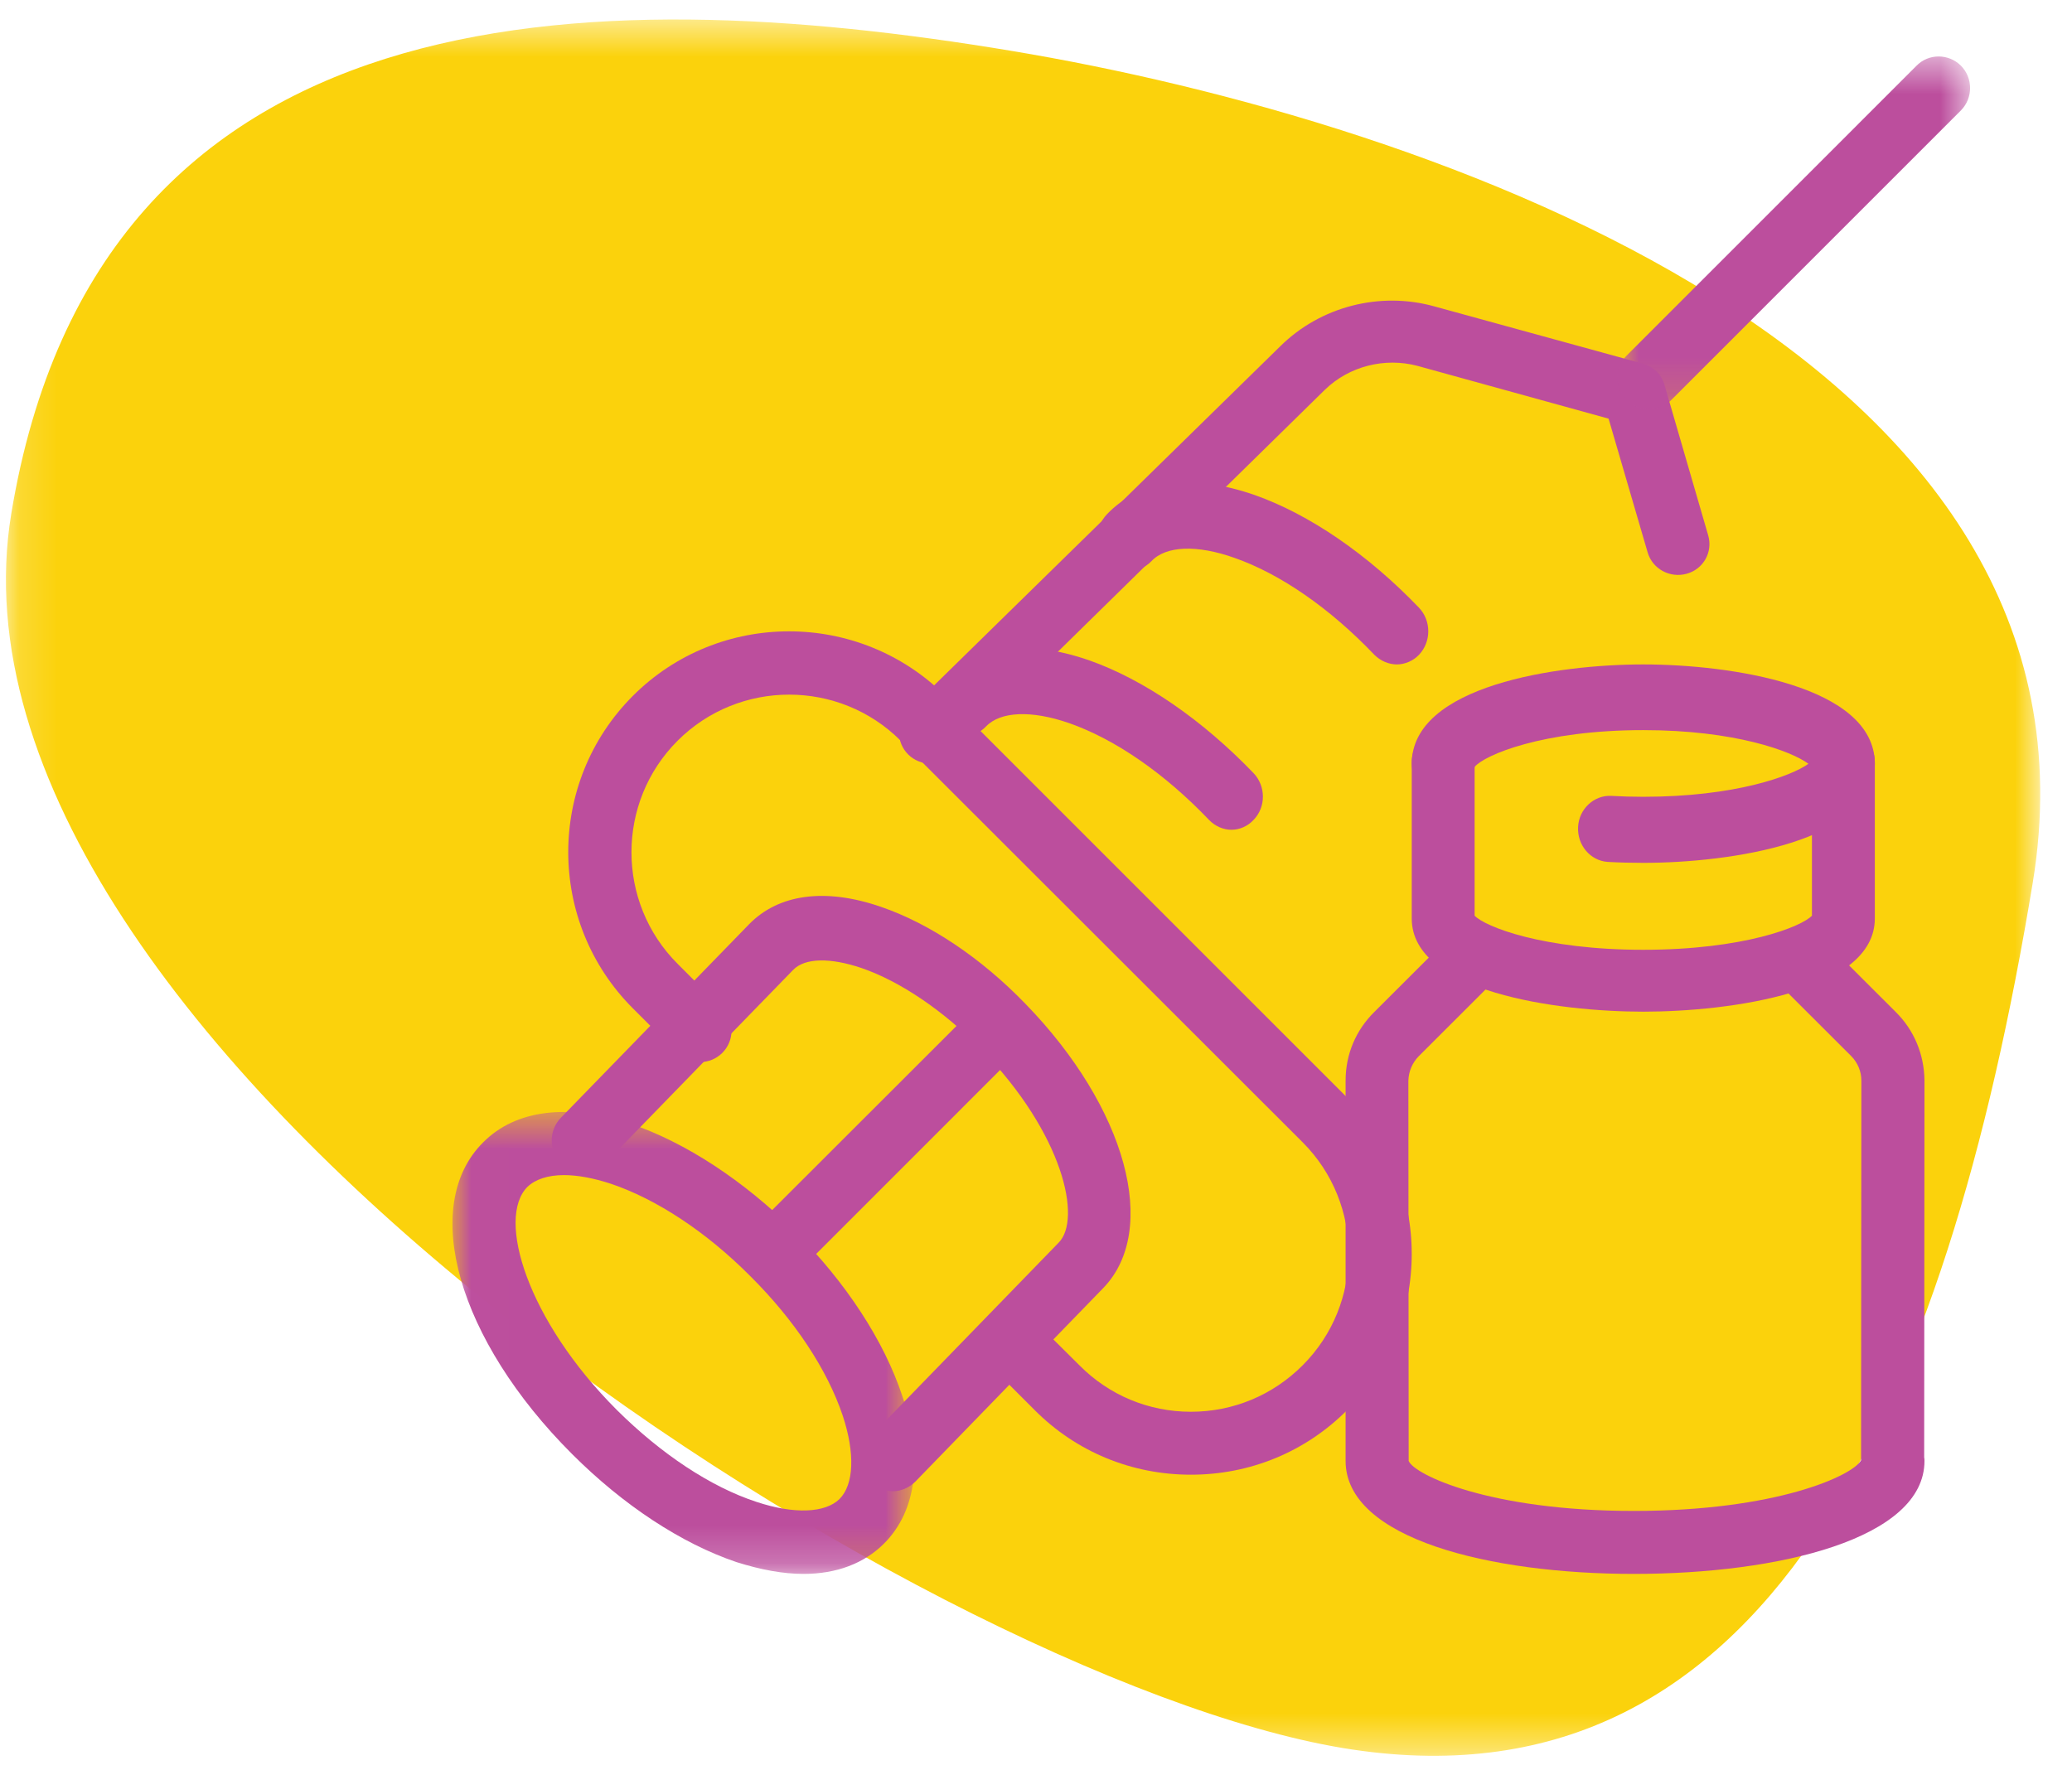
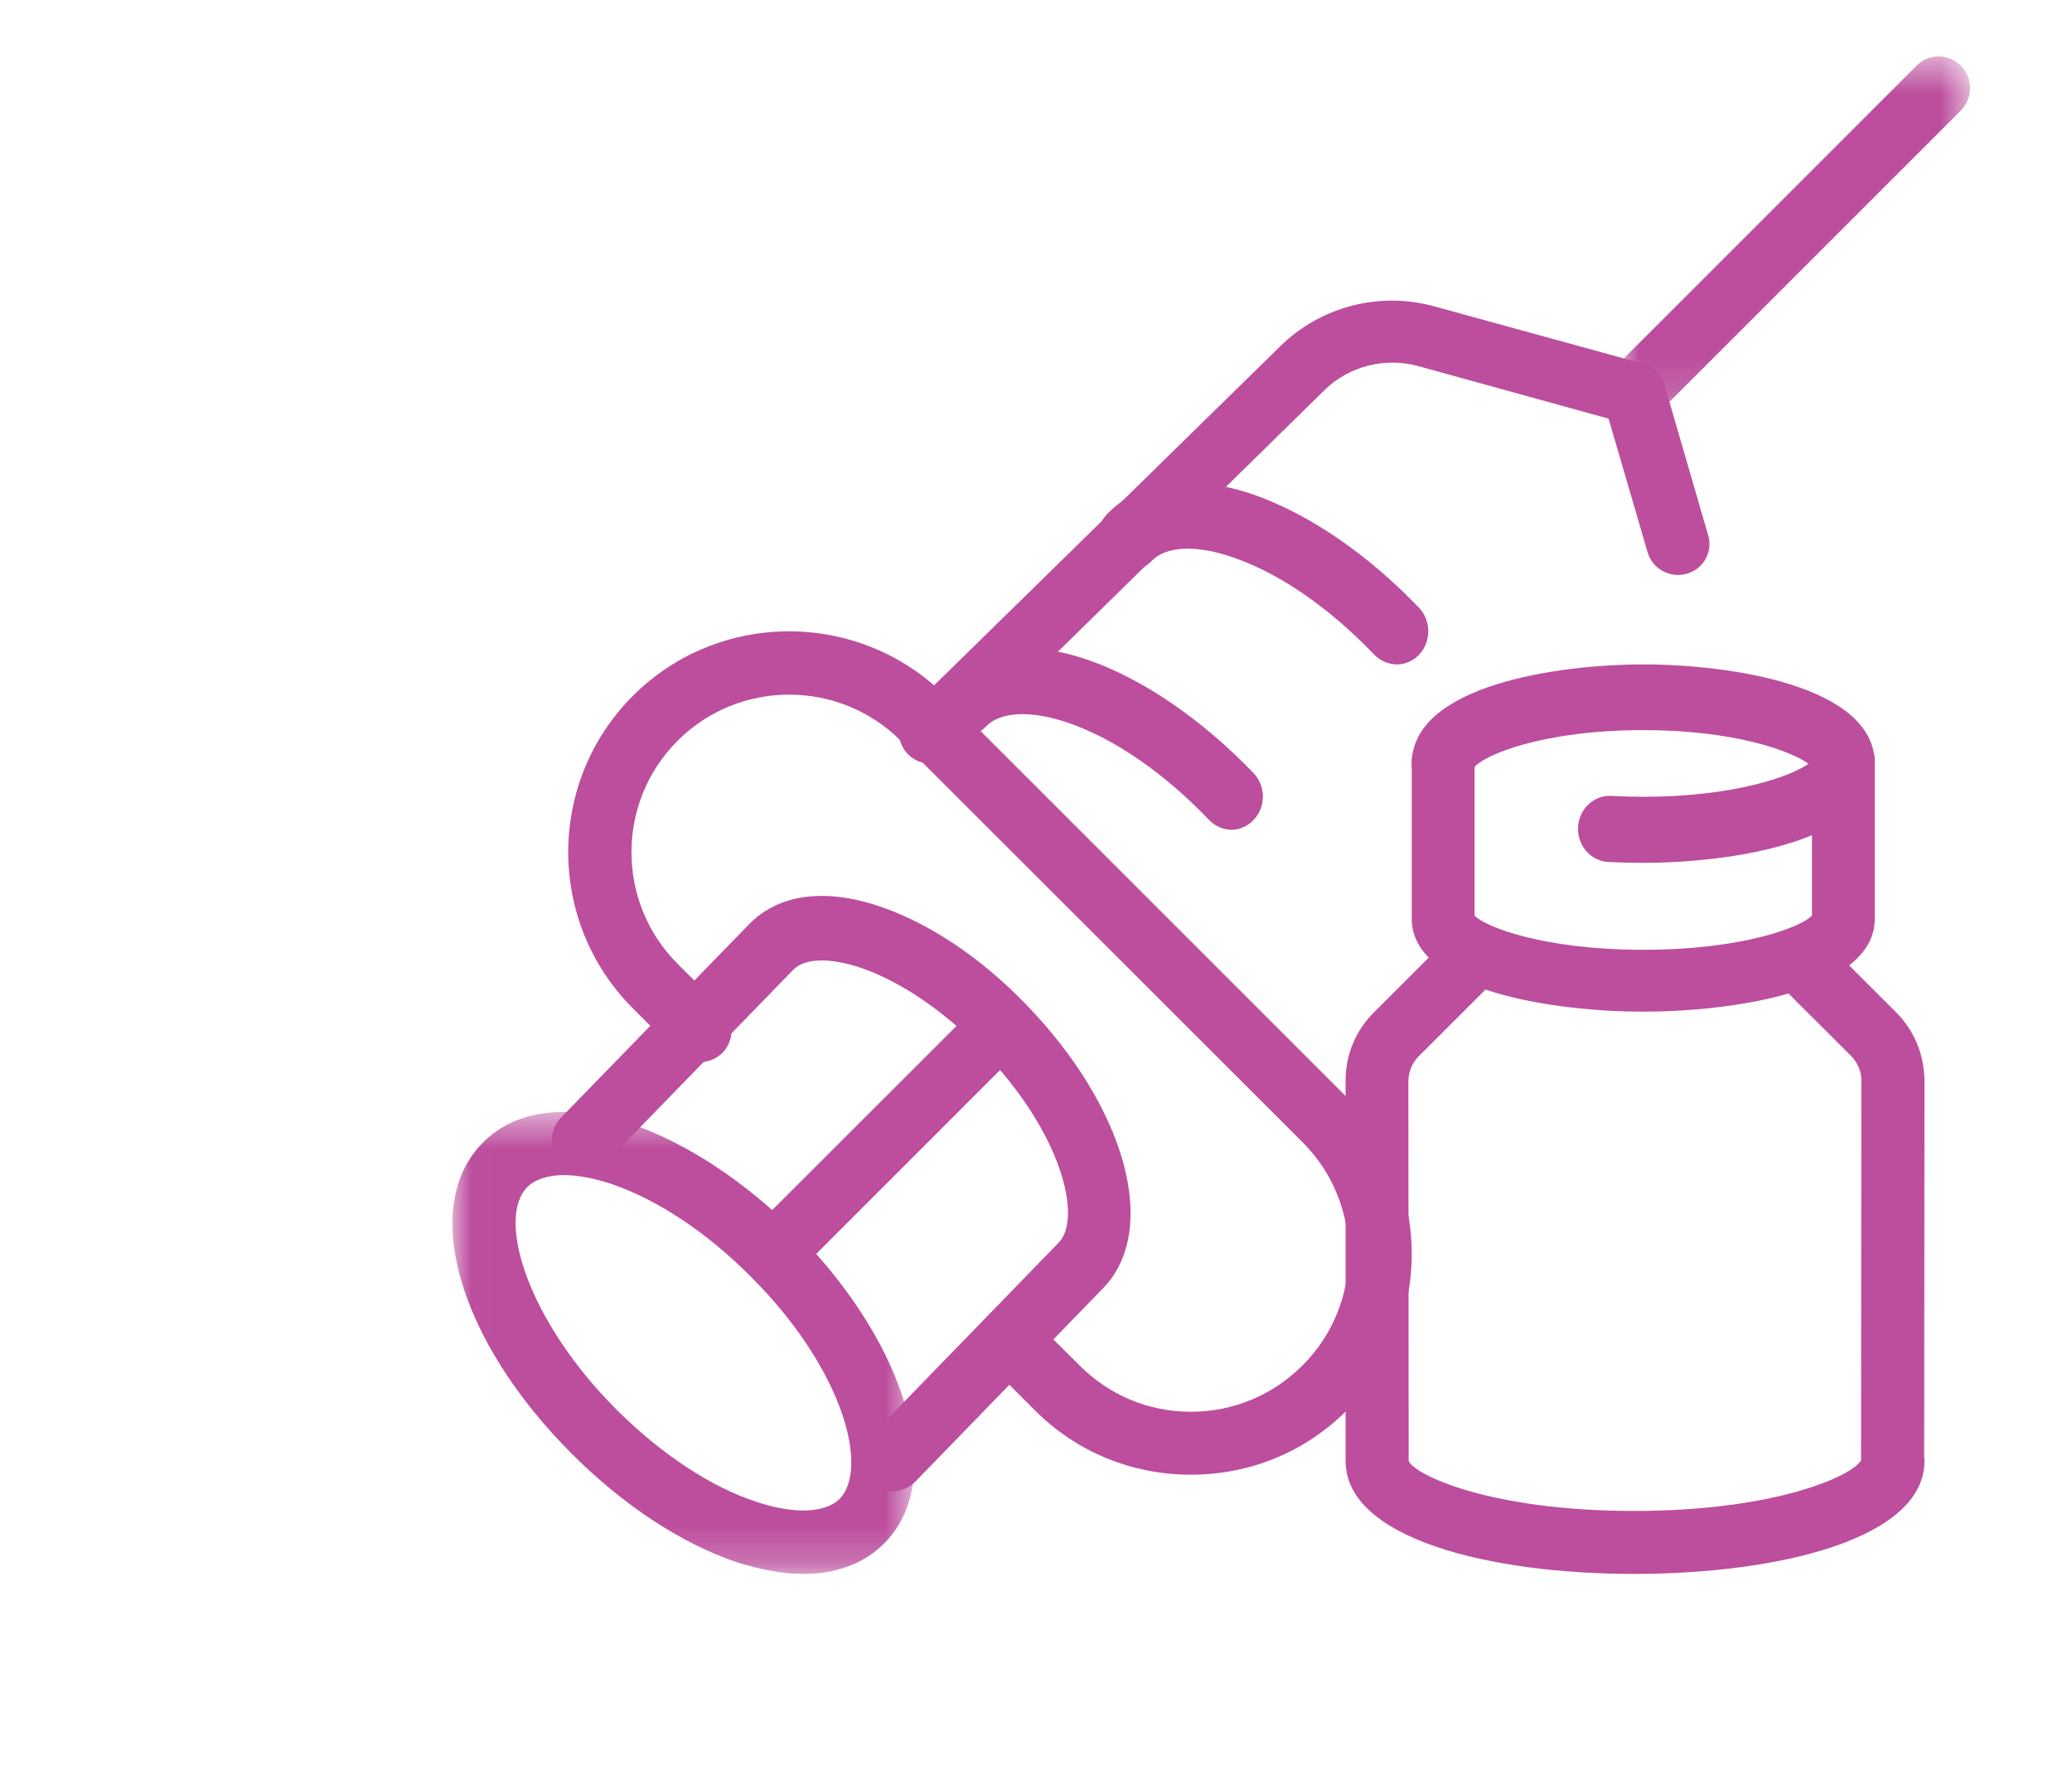
<svg xmlns="http://www.w3.org/2000/svg" width="55" height="47" viewBox="0 0 55 47" fill="none">
  <g id="Group 22">
    <g id="Group 3">
      <mask id="mask0_2422_3550" style="mask-type:luminance" maskUnits="userSpaceOnUse" x="0" y="0" width="55" height="47">
        <path id="Clip 2" fill-rule="evenodd" clip-rule="evenodd" d="M54.157 0.518H0.157V46.615H54.157V0.518Z" fill="white" />
      </mask>
      <g mask="url(#mask0_2422_3550)">
-         <path id="Fill 1" fill-rule="evenodd" clip-rule="evenodd" d="M35.635 46.407C46.827 48.27 51.65 37.408 53.957 23.442C56.263 9.477 38.032 3.213 26.84 1.349C15.646 -0.515 2.605 -0.325 0.299 13.64C-2.008 27.606 24.442 44.543 35.635 46.407Z" fill="#FBD20C" />
-       </g>
+         </g>
    </g>
    <g id="Group 25">
      <path id="Fill 1_2" fill-rule="evenodd" clip-rule="evenodd" d="M43.62 22.908C43.3 22.908 42.98 22.9 42.676 22.883C42.216 22.851 41.865 22.441 41.889 21.957C41.912 21.474 42.317 21.105 42.77 21.13C43.043 21.146 43.331 21.154 43.62 21.154C46.054 21.154 47.551 20.605 48.004 20.278C47.551 19.942 46.054 19.384 43.62 19.384C40.945 19.384 39.4 20.048 39.143 20.36C39.096 20.802 38.745 21.146 38.308 21.146C37.848 21.146 37.474 20.753 37.474 20.278C37.474 18.197 41.342 17.64 43.62 17.64C45.905 17.64 49.766 18.197 49.766 20.278C49.766 22.359 45.905 22.908 43.62 22.908Z" fill="#BC4E9D" />
      <path id="Fill 3" fill-rule="evenodd" clip-rule="evenodd" d="M43.62 26.859C41.342 26.859 37.474 26.337 37.474 24.387V20.225C37.474 19.764 37.848 19.396 38.308 19.396C38.768 19.396 39.143 19.764 39.143 20.225V24.31C39.416 24.602 40.96 25.216 43.62 25.216C46.288 25.216 47.824 24.602 48.097 24.31V20.225C48.097 19.764 48.472 19.396 48.932 19.396C49.392 19.396 49.766 19.764 49.766 20.225V24.387C49.766 26.337 45.905 26.859 43.62 26.859Z" fill="#BC4E9D" />
      <path id="Fill 5" fill-rule="evenodd" clip-rule="evenodd" d="M43.369 41.786C39.559 41.786 35.718 40.856 35.718 38.786V28.691C35.718 27.988 35.992 27.348 36.484 26.863L38.441 24.91C38.761 24.582 39.293 24.582 39.622 24.91C39.943 25.23 39.943 25.762 39.622 26.082L37.666 28.035C37.486 28.215 37.392 28.449 37.384 28.691L37.392 38.786C37.533 39.145 39.528 40.114 43.369 40.114C47.156 40.114 49.182 39.176 49.401 38.77L49.409 28.691C49.409 28.449 49.315 28.215 49.136 28.035L47.188 26.09C46.859 25.762 46.859 25.238 47.188 24.918C47.516 24.589 48.04 24.589 48.369 24.918L50.317 26.863C50.81 27.348 51.076 27.996 51.084 28.684L51.076 38.692C51.084 38.723 51.084 38.755 51.084 38.786C51.084 40.856 47.211 41.786 43.369 41.786Z" fill="#BC4E9D" />
      <path id="Fill 7" fill-rule="evenodd" clip-rule="evenodd" d="M24.7 20.274C24.488 20.274 24.268 20.189 24.112 20.035C23.782 19.712 23.782 19.189 24.112 18.865L33.986 9.191C35.053 8.137 36.631 7.729 38.084 8.137L43.602 9.653C43.884 9.73 44.104 9.937 44.182 10.215L45.344 14.217C45.47 14.655 45.218 15.11 44.771 15.233C44.324 15.356 43.861 15.102 43.735 14.663L42.699 11.115L37.628 9.714C36.757 9.483 35.815 9.722 35.171 10.345L25.297 20.035C25.132 20.189 24.912 20.274 24.7 20.274Z" fill="#BC4E9D" />
      <path id="Fill 9" fill-rule="evenodd" clip-rule="evenodd" d="M31.612 39.152C30.043 39.152 28.568 38.547 27.462 37.434L26.277 36.249C25.948 35.928 25.948 35.394 26.277 35.065C26.607 34.743 27.14 34.743 27.462 35.065L28.654 36.249C29.439 37.042 30.49 37.481 31.612 37.481C32.734 37.481 33.785 37.042 34.577 36.249C36.209 34.617 36.209 31.958 34.577 30.326L23.909 19.666C22.277 18.034 19.618 18.034 17.986 19.666C16.354 21.297 16.354 23.957 17.986 25.588L19.17 26.773C19.5 27.102 19.5 27.628 19.17 27.957C18.841 28.279 18.315 28.279 17.986 27.957L16.801 26.773C14.511 24.482 14.511 20.764 16.801 18.473C19.084 16.191 22.803 16.191 25.093 18.473L35.762 29.142C38.044 31.433 38.044 35.151 35.762 37.434C34.655 38.547 33.181 39.152 31.612 39.152Z" fill="#BC4E9D" />
      <g id="Group 13">
        <mask id="mask1_2422_3550" style="mask-type:luminance" maskUnits="userSpaceOnUse" x="42" y="1" width="11" height="10">
          <path id="Clip 12" fill-rule="evenodd" clip-rule="evenodd" d="M42.935 1.5H52.295V10.862H42.935V1.5Z" fill="white" />
        </mask>
        <g mask="url(#mask1_2422_3550)">
          <path id="Fill 11" fill-rule="evenodd" clip-rule="evenodd" d="M43.769 10.862C43.558 10.862 43.338 10.783 43.182 10.619C42.853 10.298 42.853 9.758 43.182 9.437L50.872 1.746C51.193 1.417 51.725 1.417 52.054 1.746C52.375 2.075 52.375 2.6 52.054 2.929L44.364 10.619C44.2 10.783 43.98 10.862 43.769 10.862Z" fill="#BC4E9D" />
        </g>
      </g>
      <g id="Group 16">
        <mask id="mask2_2422_3550" style="mask-type:luminance" maskUnits="userSpaceOnUse" x="12" y="29" width="13" height="13">
          <path id="Clip 15" fill-rule="evenodd" clip-rule="evenodd" d="M12.01 29.522H24.272V41.786H12.01V29.522Z" fill="white" />
        </mask>
        <g mask="url(#mask2_2422_3550)">
          <path id="Fill 14" fill-rule="evenodd" clip-rule="evenodd" d="M14.97 31.198C14.547 31.198 14.211 31.308 13.999 31.512C13.169 32.35 13.999 35.059 16.372 37.432C17.547 38.599 18.862 39.476 20.084 39.875C21.078 40.204 21.901 40.173 22.285 39.797C22.668 39.413 22.7 38.583 22.371 37.588C21.963 36.367 21.094 35.051 19.92 33.884C18.745 32.702 17.422 31.833 16.207 31.425C15.753 31.277 15.33 31.198 14.97 31.198ZM21.329 41.786C20.788 41.786 20.193 41.676 19.551 41.473C18.087 40.979 16.544 39.961 15.189 38.607C12.151 35.576 11.133 32.013 12.825 30.329C13.686 29.46 15.08 29.288 16.74 29.836C18.196 30.329 19.747 31.347 21.102 32.694C22.456 34.049 23.467 35.599 23.952 37.064C24.508 38.716 24.336 40.11 23.467 40.979C22.934 41.512 22.198 41.786 21.329 41.786Z" fill="#BC4E9D" />
        </g>
      </g>
      <path id="Fill 17" fill-rule="evenodd" clip-rule="evenodd" d="M32.688 22.03C32.476 22.03 32.257 21.939 32.092 21.767C30.916 20.535 29.599 19.624 28.376 19.197C27.38 18.852 26.557 18.885 26.173 19.287C25.844 19.632 25.319 19.632 24.989 19.287C24.66 18.942 24.66 18.392 24.989 18.047C25.859 17.136 27.247 16.955 28.909 17.53C30.375 18.047 31.919 19.115 33.276 20.527C33.605 20.872 33.605 21.43 33.276 21.767C33.119 21.939 32.899 22.03 32.688 22.03Z" fill="#BC4E9D" />
      <path id="Fill 19" fill-rule="evenodd" clip-rule="evenodd" d="M37.078 17.64C36.866 17.64 36.647 17.549 36.482 17.385C35.306 16.151 33.989 15.238 32.766 14.81C31.77 14.457 30.947 14.489 30.563 14.9C30.234 15.238 29.709 15.238 29.379 14.9C29.05 14.555 29.05 14.004 29.379 13.658C30.242 12.745 31.637 12.565 33.299 13.14C34.765 13.658 36.31 14.72 37.666 16.134C37.995 16.48 37.995 17.039 37.666 17.385C37.509 17.549 37.289 17.64 37.078 17.64Z" fill="#BC4E9D" />
      <path id="Fill 21" fill-rule="evenodd" clip-rule="evenodd" d="M23.699 39.591C23.489 39.591 23.271 39.503 23.116 39.343C22.789 39.007 22.789 38.463 23.116 38.127L28.1 32.993C28.721 32.37 28.232 30.107 26.047 27.859C25.052 26.836 23.893 26.052 22.867 25.7C22.043 25.421 21.366 25.428 21.055 25.749L16.064 30.882C15.745 31.21 15.216 31.21 14.889 30.882C14.563 30.546 14.563 30.01 14.889 29.675L19.881 24.541C20.666 23.733 21.91 23.565 23.388 24.077C24.671 24.517 26.039 25.428 27.221 26.652C29.903 29.411 30.782 32.658 29.281 34.201L24.29 39.343C24.127 39.503 23.909 39.591 23.699 39.591Z" fill="#BC4E9D" />
      <path id="Fill 23" fill-rule="evenodd" clip-rule="evenodd" d="M20.735 33.883C20.526 33.883 20.311 33.799 20.149 33.644C19.834 33.321 19.834 32.797 20.149 32.474L25.971 26.657C26.287 26.341 26.81 26.341 27.134 26.657C27.457 26.98 27.457 27.497 27.134 27.82L21.312 33.644C21.158 33.799 20.942 33.883 20.735 33.883Z" fill="#BC4E9D" />
    </g>
  </g>
</svg>